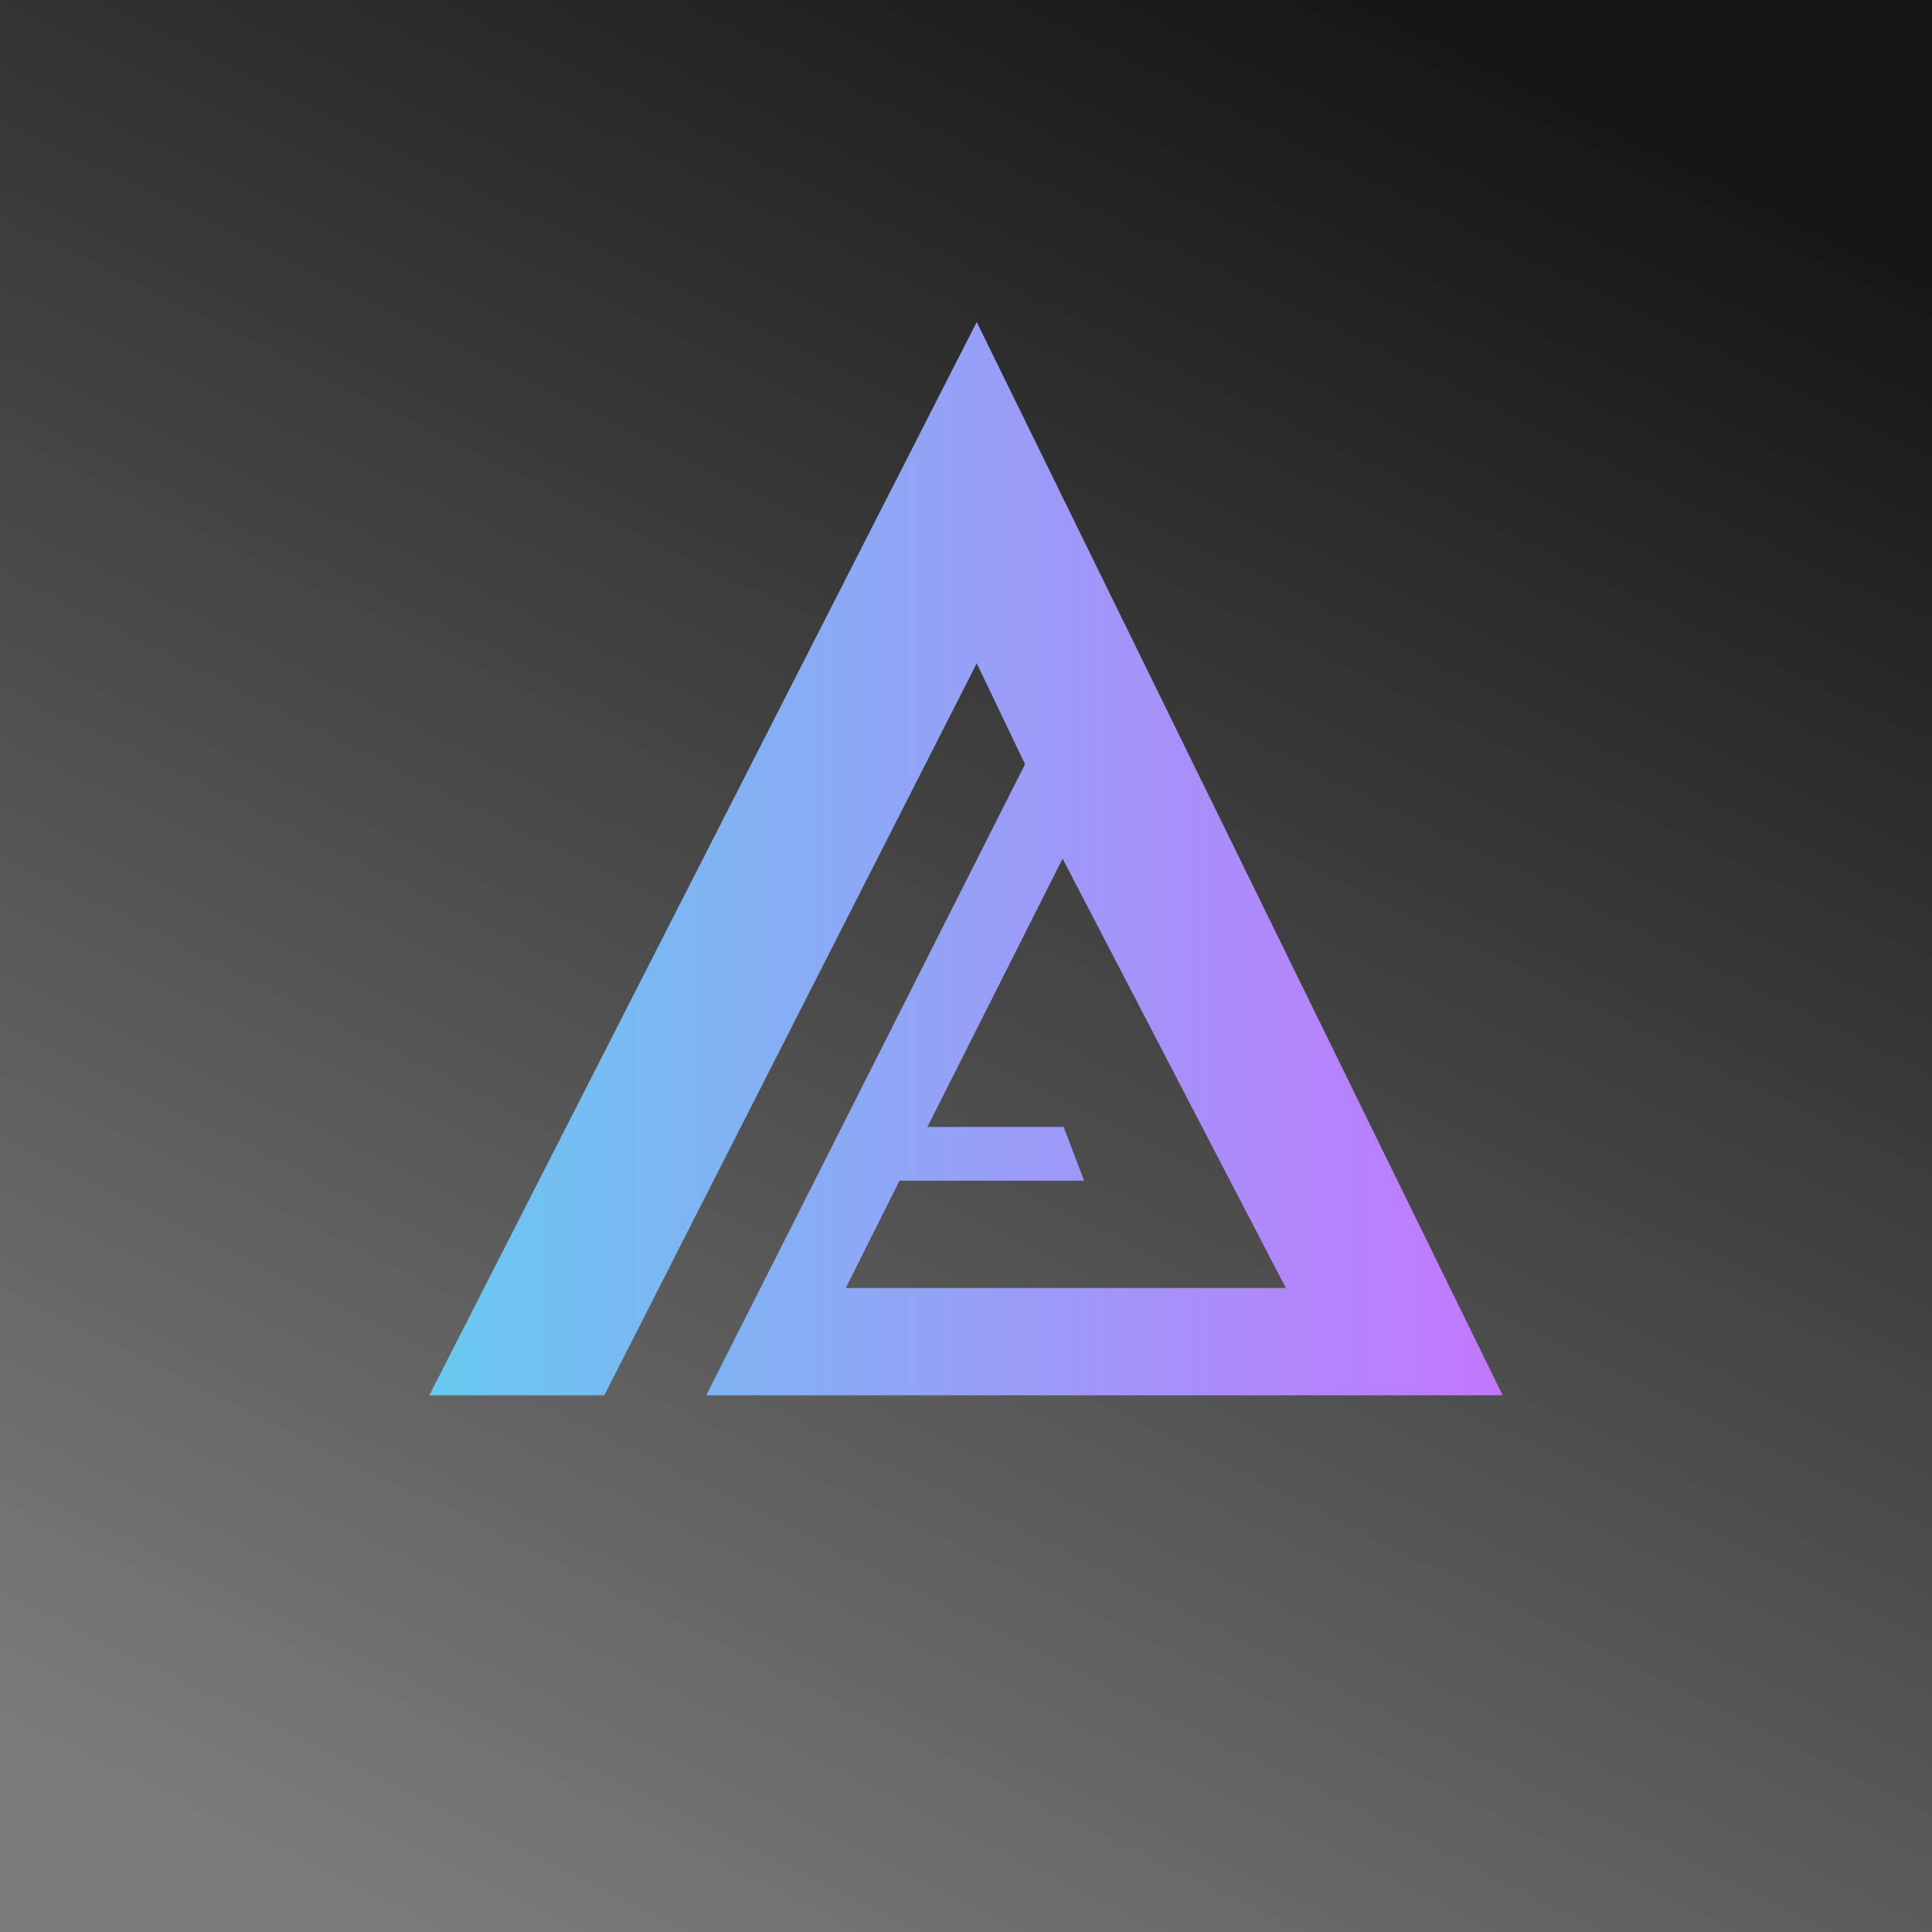
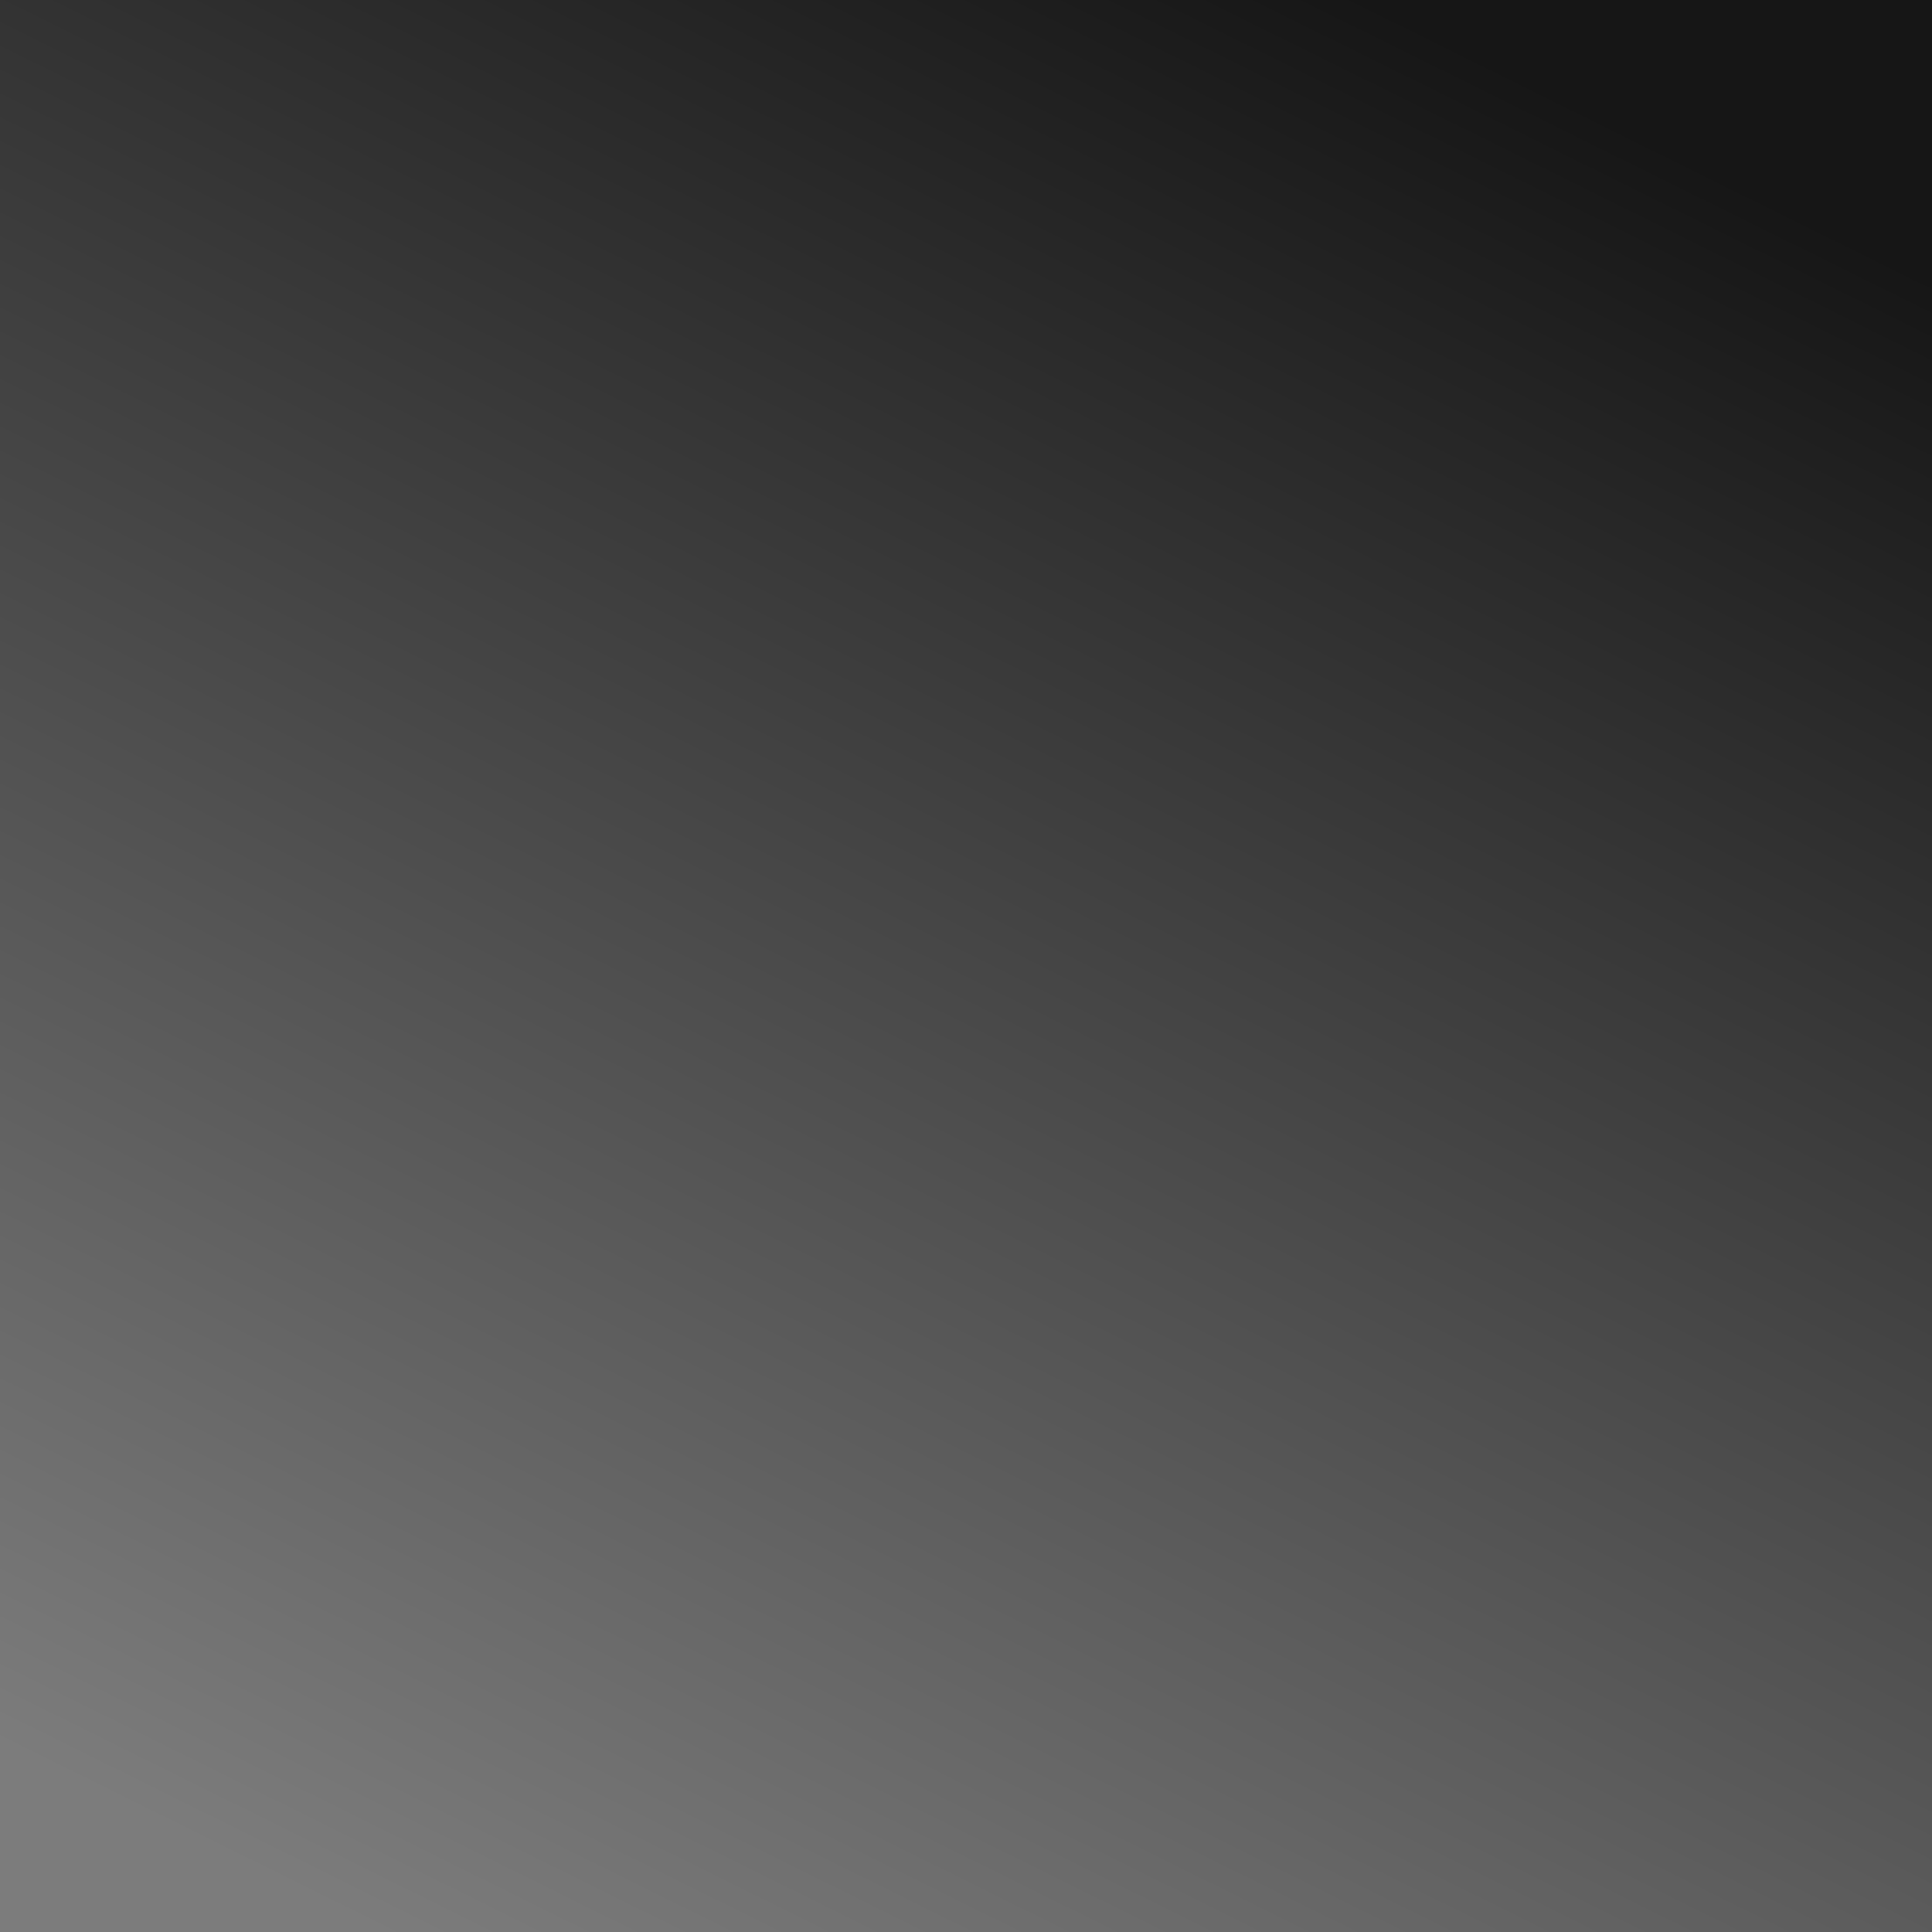
<svg xmlns="http://www.w3.org/2000/svg" width="18" height="18" viewBox="0 0 18 18">
  <path fill="url(#a)" d="M0 0h18v18H0z" />
-   <path fill-rule="evenodd" d="M5.63 13H4L9.1 3 14 13H6.58l2.97-5.88-.45-.94L5.63 13Zm6.35-1h-4.1l.5-1h1.72l-.19-.5H8.64L9.9 8l2.08 4Z" fill="url(#b)" />
  <defs>
    <linearGradient id="a" x1="18" y1="2.58" x2="9" y2="20.74" gradientUnits="userSpaceOnUse">
      <stop stop-color="#161616" />
      <stop offset="1" stop-color="#7C7C7C" />
    </linearGradient>
    <linearGradient id="b" x1="4" y1="12.77" x2="14.11" y2="12.77" gradientUnits="userSpaceOnUse">
      <stop stop-color="#68C9F0" />
      <stop offset="1" stop-color="#C476FE" />
    </linearGradient>
  </defs>
</svg>